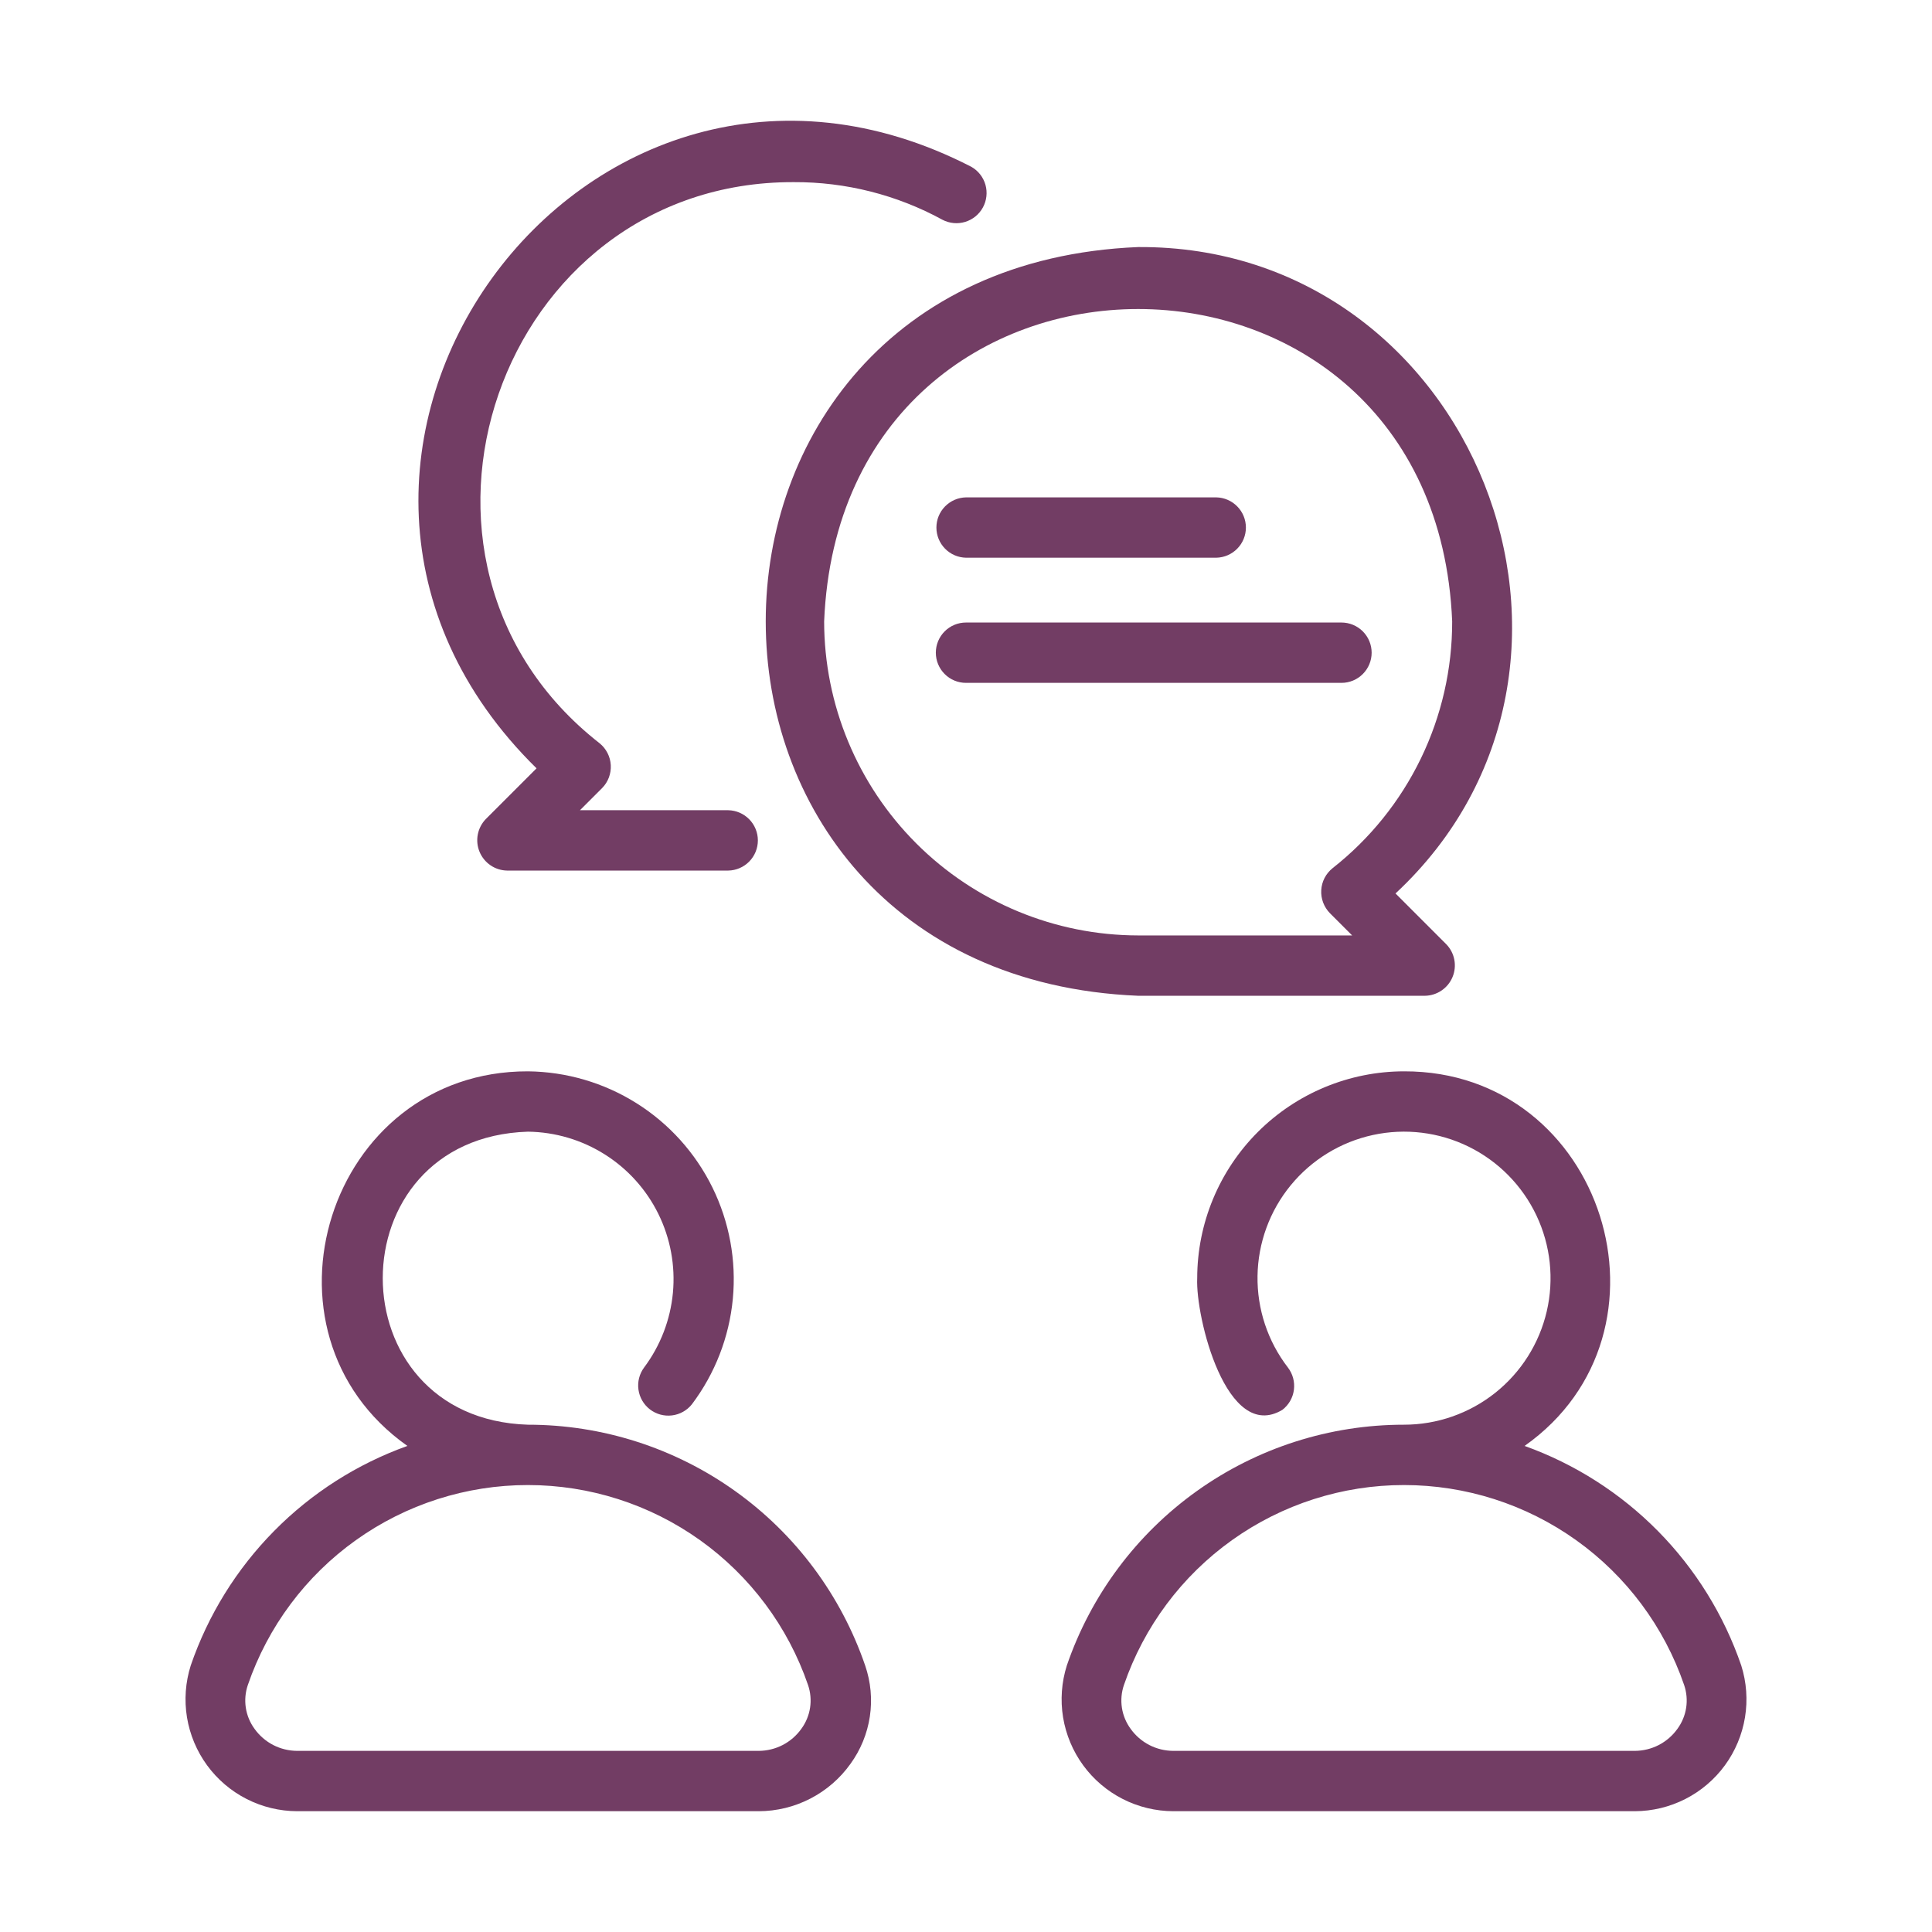
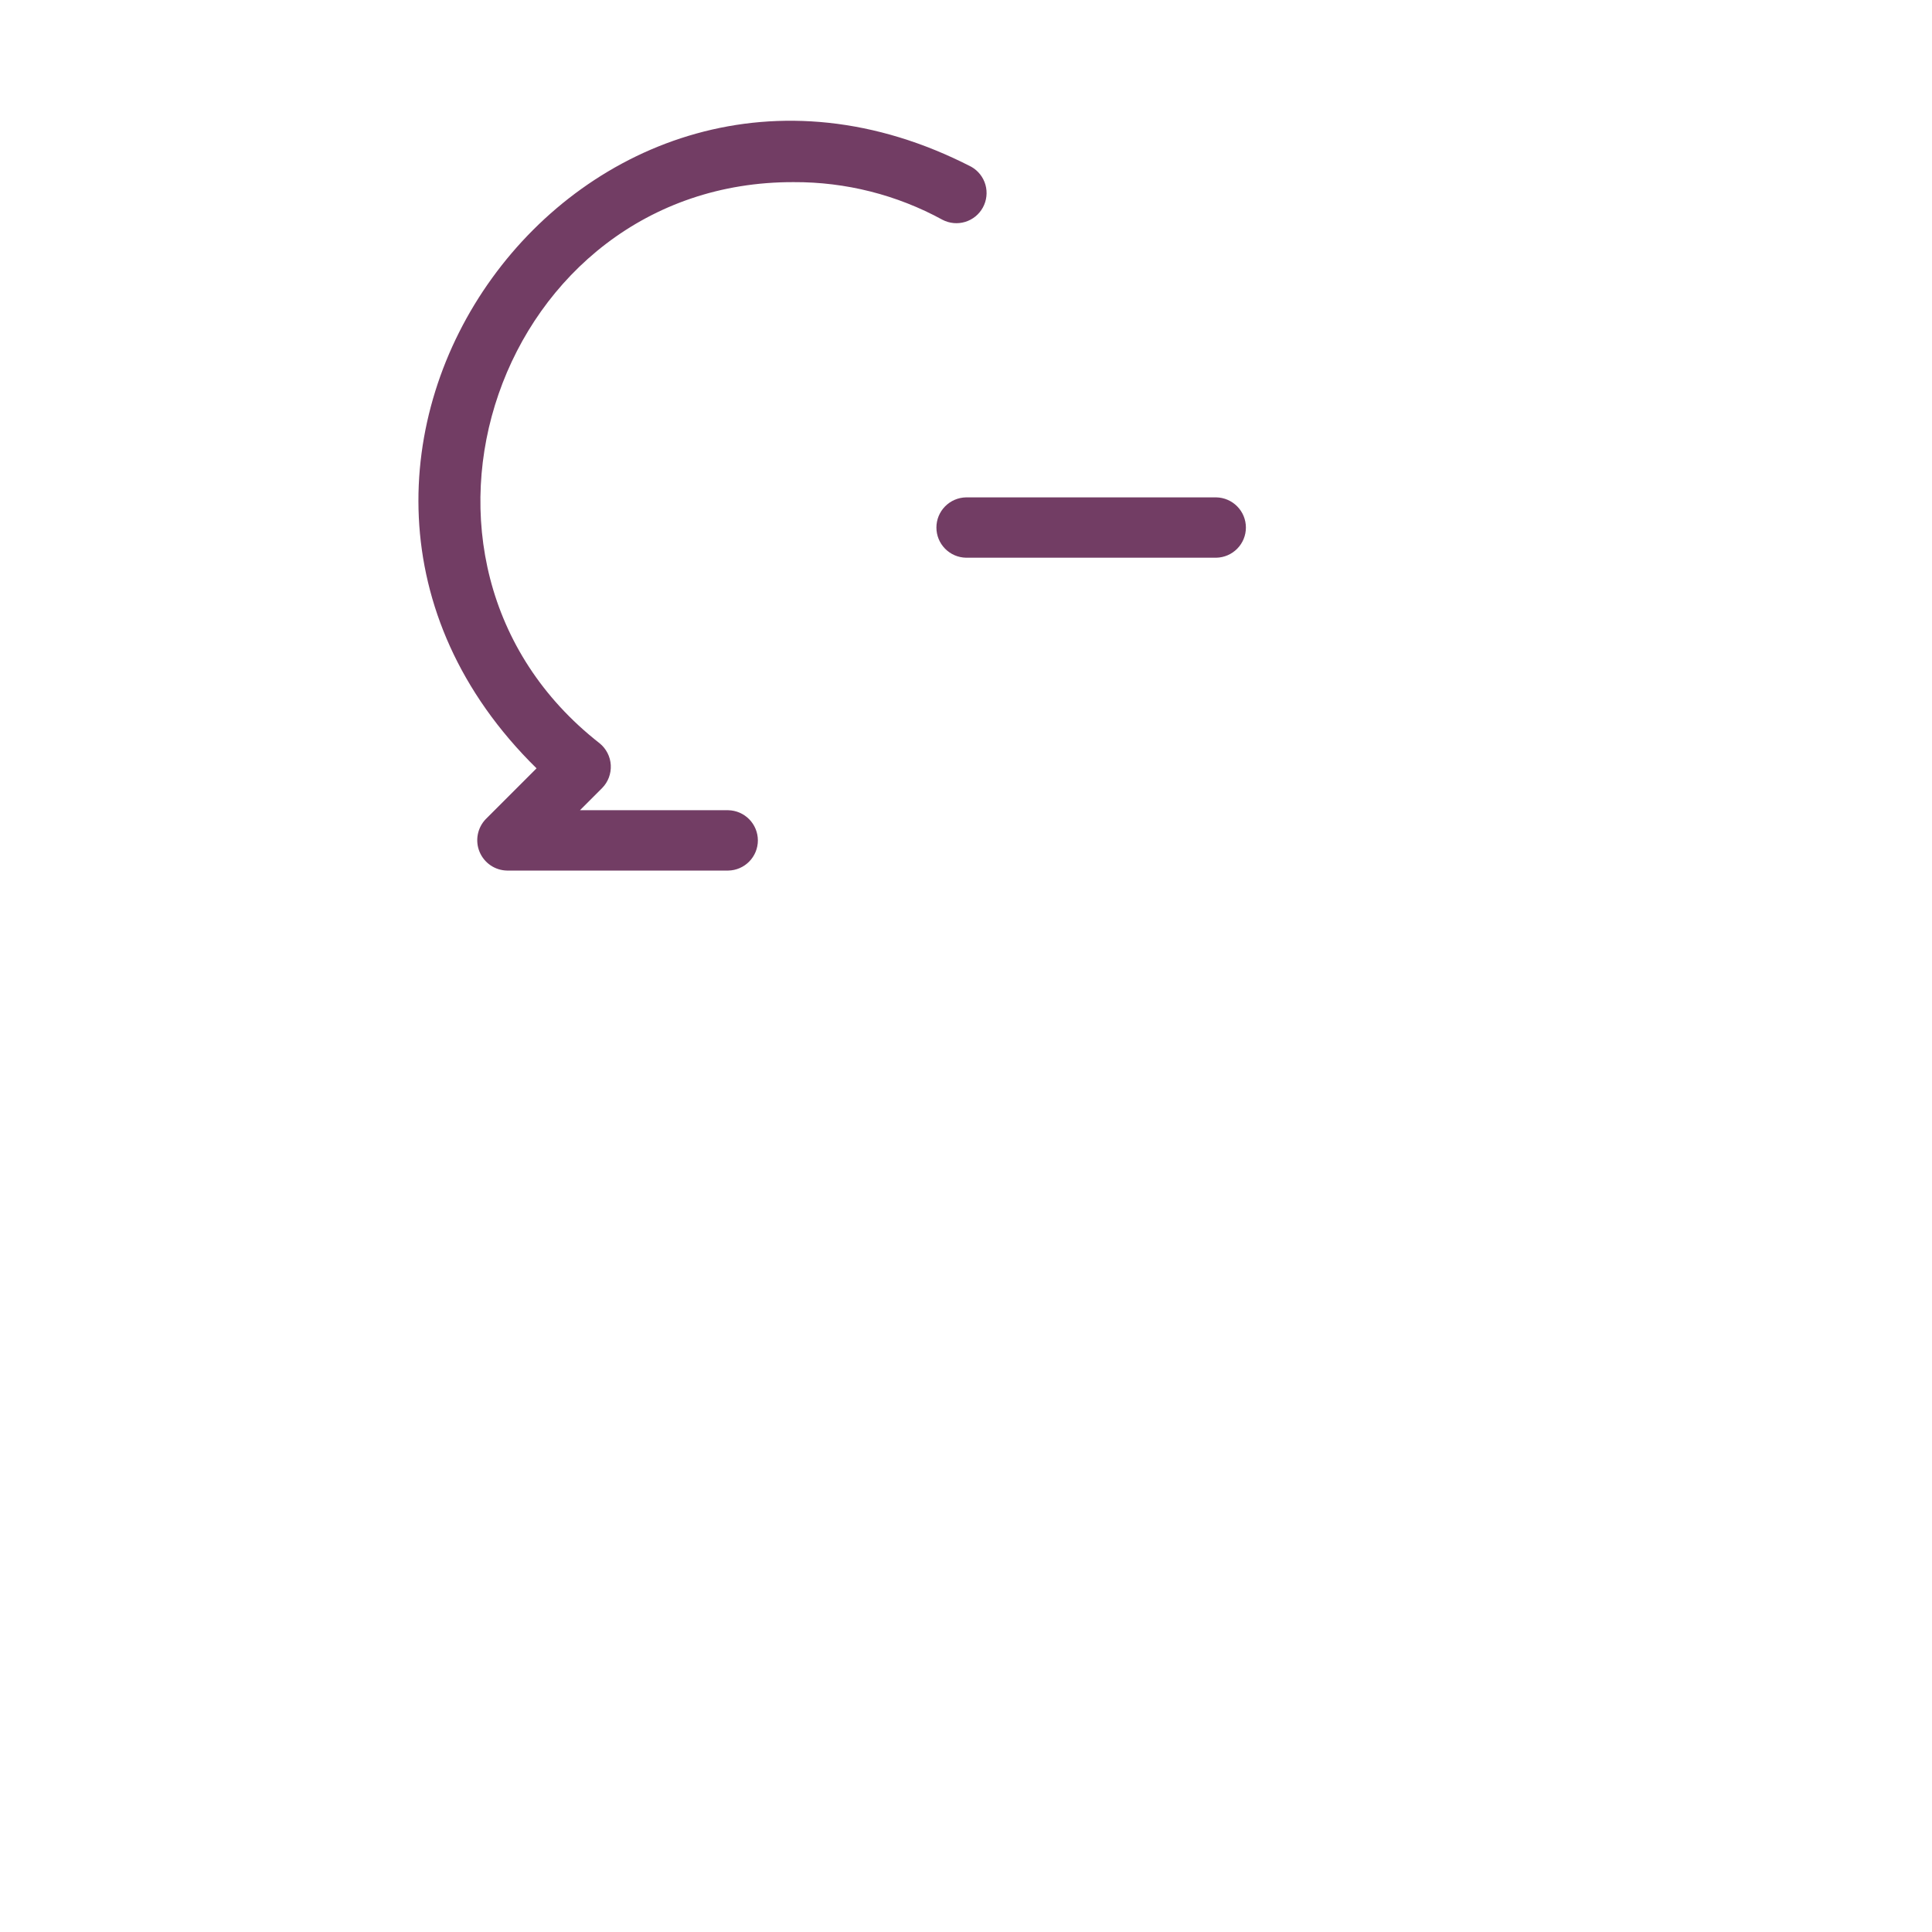
<svg xmlns="http://www.w3.org/2000/svg" width="73" height="73" viewBox="0 0 73 73" fill="none">
-   <path d="M19.948 53.832C12.634 53.602 12.633 42.99 19.948 42.76C20.977 42.773 21.982 43.07 22.851 43.619C23.721 44.167 24.422 44.946 24.877 45.869C25.331 46.792 25.521 47.822 25.426 48.846C25.33 49.87 24.953 50.848 24.337 51.671C24.159 51.911 24.082 52.211 24.124 52.507C24.165 52.803 24.32 53.07 24.557 53.253C24.794 53.435 25.092 53.517 25.389 53.481C25.685 53.446 25.956 53.295 26.142 53.062C27.017 51.902 27.553 50.521 27.69 49.074C27.827 47.626 27.559 46.169 26.917 44.865C26.275 43.561 25.284 42.46 24.053 41.686C22.823 40.912 21.402 40.495 19.948 40.48C12.386 40.464 9.296 50.328 15.393 54.634C13.494 55.315 11.772 56.413 10.355 57.85C8.938 59.286 7.862 61.022 7.207 62.93C7.007 63.563 6.958 64.234 7.065 64.89C7.173 65.545 7.433 66.165 7.824 66.701C8.216 67.237 8.728 67.674 9.32 67.975C9.911 68.276 10.565 68.434 11.229 68.436L28.667 68.436C29.345 68.435 30.013 68.272 30.616 67.961C31.219 67.65 31.739 67.201 32.133 66.649C32.518 66.12 32.77 65.505 32.867 64.858C32.964 64.211 32.903 63.55 32.69 62.931C31.779 60.275 30.062 57.97 27.777 56.339C25.493 54.707 22.755 53.831 19.948 53.832ZM30.278 65.324C30.095 65.58 29.853 65.79 29.573 65.935C29.293 66.079 28.982 66.155 28.667 66.156H11.229C10.914 66.155 10.603 66.079 10.323 65.935C10.043 65.79 9.801 65.58 9.618 65.324C9.446 65.089 9.332 64.816 9.288 64.527C9.244 64.239 9.27 63.945 9.364 63.669C10.121 61.464 11.548 59.55 13.446 58.195C15.343 56.84 17.617 56.111 19.948 56.112C22.28 56.112 24.553 56.84 26.451 58.195C28.348 59.55 29.775 61.464 30.532 63.669C30.626 63.945 30.652 64.24 30.608 64.528C30.564 64.816 30.45 65.089 30.278 65.324Z" fill="#723D64" />
-   <path d="M65.793 62.931C65.138 61.023 64.062 59.286 62.645 57.85C61.227 56.414 59.505 55.315 57.606 54.634C63.702 50.332 60.613 40.46 53.051 40.48C50.979 40.482 48.992 41.307 47.527 42.772C46.062 44.237 45.238 46.224 45.236 48.296C45.167 49.757 46.343 54.535 48.455 53.27C48.574 53.178 48.673 53.065 48.748 52.935C48.823 52.805 48.871 52.662 48.89 52.513C48.909 52.365 48.899 52.214 48.86 52.07C48.821 51.925 48.754 51.79 48.663 51.671C47.9 50.68 47.496 49.461 47.515 48.211C47.534 46.961 47.975 45.754 48.768 44.787C49.56 43.82 50.656 43.15 51.877 42.885C53.099 42.62 54.374 42.776 55.496 43.328C56.617 43.881 57.519 44.796 58.054 45.926C58.589 47.056 58.726 48.333 58.443 49.551C58.159 50.768 57.472 51.854 56.493 52.631C55.514 53.408 54.301 53.832 53.051 53.832C50.244 53.831 47.507 54.707 45.222 56.339C42.938 57.97 41.22 60.275 40.31 62.93C40.11 63.563 40.061 64.234 40.168 64.89C40.276 65.545 40.536 66.165 40.927 66.701C41.319 67.237 41.831 67.674 42.423 67.975C43.014 68.276 43.668 68.434 44.332 68.436L61.77 68.436C62.434 68.434 63.088 68.276 63.679 67.975C64.271 67.674 64.783 67.238 65.175 66.702C65.567 66.166 65.826 65.545 65.934 64.89C66.041 64.235 65.993 63.564 65.793 62.931ZM63.381 65.324C63.198 65.58 62.956 65.79 62.676 65.935C62.396 66.079 62.085 66.155 61.77 66.156H44.332C44.017 66.155 43.706 66.079 43.426 65.935C43.146 65.79 42.904 65.58 42.721 65.324C42.549 65.089 42.435 64.816 42.391 64.527C42.347 64.239 42.373 63.945 42.467 63.669C43.224 61.464 44.651 59.55 46.549 58.195C48.446 56.84 50.72 56.111 53.051 56.112C55.383 56.112 57.656 56.84 59.554 58.195C61.452 59.55 62.878 61.464 63.635 63.669C63.729 63.945 63.755 64.24 63.711 64.528C63.667 64.816 63.553 65.089 63.381 65.324Z" fill="#723D64" />
  <path d="M18.356 30.948C18.2 31.109 18.095 31.312 18.053 31.532C18.011 31.752 18.034 31.979 18.12 32.186C18.206 32.393 18.35 32.57 18.535 32.696C18.72 32.822 18.938 32.891 19.162 32.894L27.517 32.894C27.816 32.889 28.1 32.766 28.309 32.553C28.519 32.34 28.636 32.053 28.636 31.754C28.636 31.456 28.518 31.169 28.309 30.956C28.1 30.743 27.816 30.62 27.517 30.614H21.914L22.749 29.779C22.862 29.665 22.949 29.529 23.006 29.379C23.062 29.229 23.087 29.069 23.078 28.909C23.069 28.748 23.026 28.592 22.953 28.45C22.879 28.307 22.777 28.181 22.652 28.081C13.857 21.204 18.831 6.847 29.991 6.882C31.955 6.873 33.889 7.362 35.611 8.304C35.876 8.442 36.184 8.471 36.469 8.384C36.755 8.297 36.995 8.102 37.138 7.84C37.281 7.578 37.316 7.27 37.235 6.983C37.154 6.696 36.963 6.452 36.704 6.304C22.056 -1.244 8.527 17.492 20.273 29.031L18.356 30.948Z" fill="#723D64" />
-   <path d="M53.842 37.625C54.066 37.621 54.284 37.552 54.469 37.426C54.654 37.3 54.799 37.123 54.884 36.916C54.97 36.709 54.993 36.482 54.951 36.262C54.909 36.042 54.804 35.84 54.648 35.679L52.729 33.759C61.975 25.147 55.674 9.257 43.005 9.335C24.241 10.112 24.244 36.849 43.005 37.625L53.842 37.625ZM31.14 23.48C31.791 7.742 54.219 7.742 54.87 23.48C54.873 25.275 54.468 27.048 53.685 28.664C52.902 30.279 51.761 31.696 50.35 32.805C50.225 32.906 50.122 33.031 50.048 33.174C49.975 33.316 49.932 33.473 49.923 33.633C49.913 33.793 49.938 33.954 49.995 34.104C50.051 34.254 50.139 34.391 50.251 34.505L51.091 35.345H43.005C39.859 35.341 36.843 34.09 34.619 31.866C32.395 29.641 31.143 26.625 31.14 23.48Z" fill="#723D64" />
  <path d="M36.5 21.073H45.958C46.256 21.067 46.541 20.944 46.749 20.731C46.959 20.518 47.076 20.232 47.076 19.933C47.076 19.634 46.959 19.348 46.749 19.135C46.54 18.922 46.256 18.799 45.958 18.793H36.5C36.201 18.799 35.917 18.922 35.708 19.135C35.499 19.348 35.382 19.634 35.382 19.933C35.382 20.232 35.499 20.518 35.708 20.731C35.917 20.945 36.201 21.067 36.5 21.073Z" fill="#723D64" />
-   <path d="M51.827 24.662C51.827 24.36 51.707 24.07 51.493 23.856C51.279 23.642 50.989 23.522 50.687 23.522H36.5C36.197 23.522 35.907 23.642 35.694 23.856C35.48 24.07 35.36 24.36 35.36 24.662C35.36 24.964 35.48 25.254 35.694 25.468C35.907 25.682 36.197 25.802 36.5 25.802H50.687C50.989 25.802 51.279 25.682 51.493 25.468C51.707 25.254 51.827 24.964 51.827 24.662Z" fill="#723D64" />
</svg>